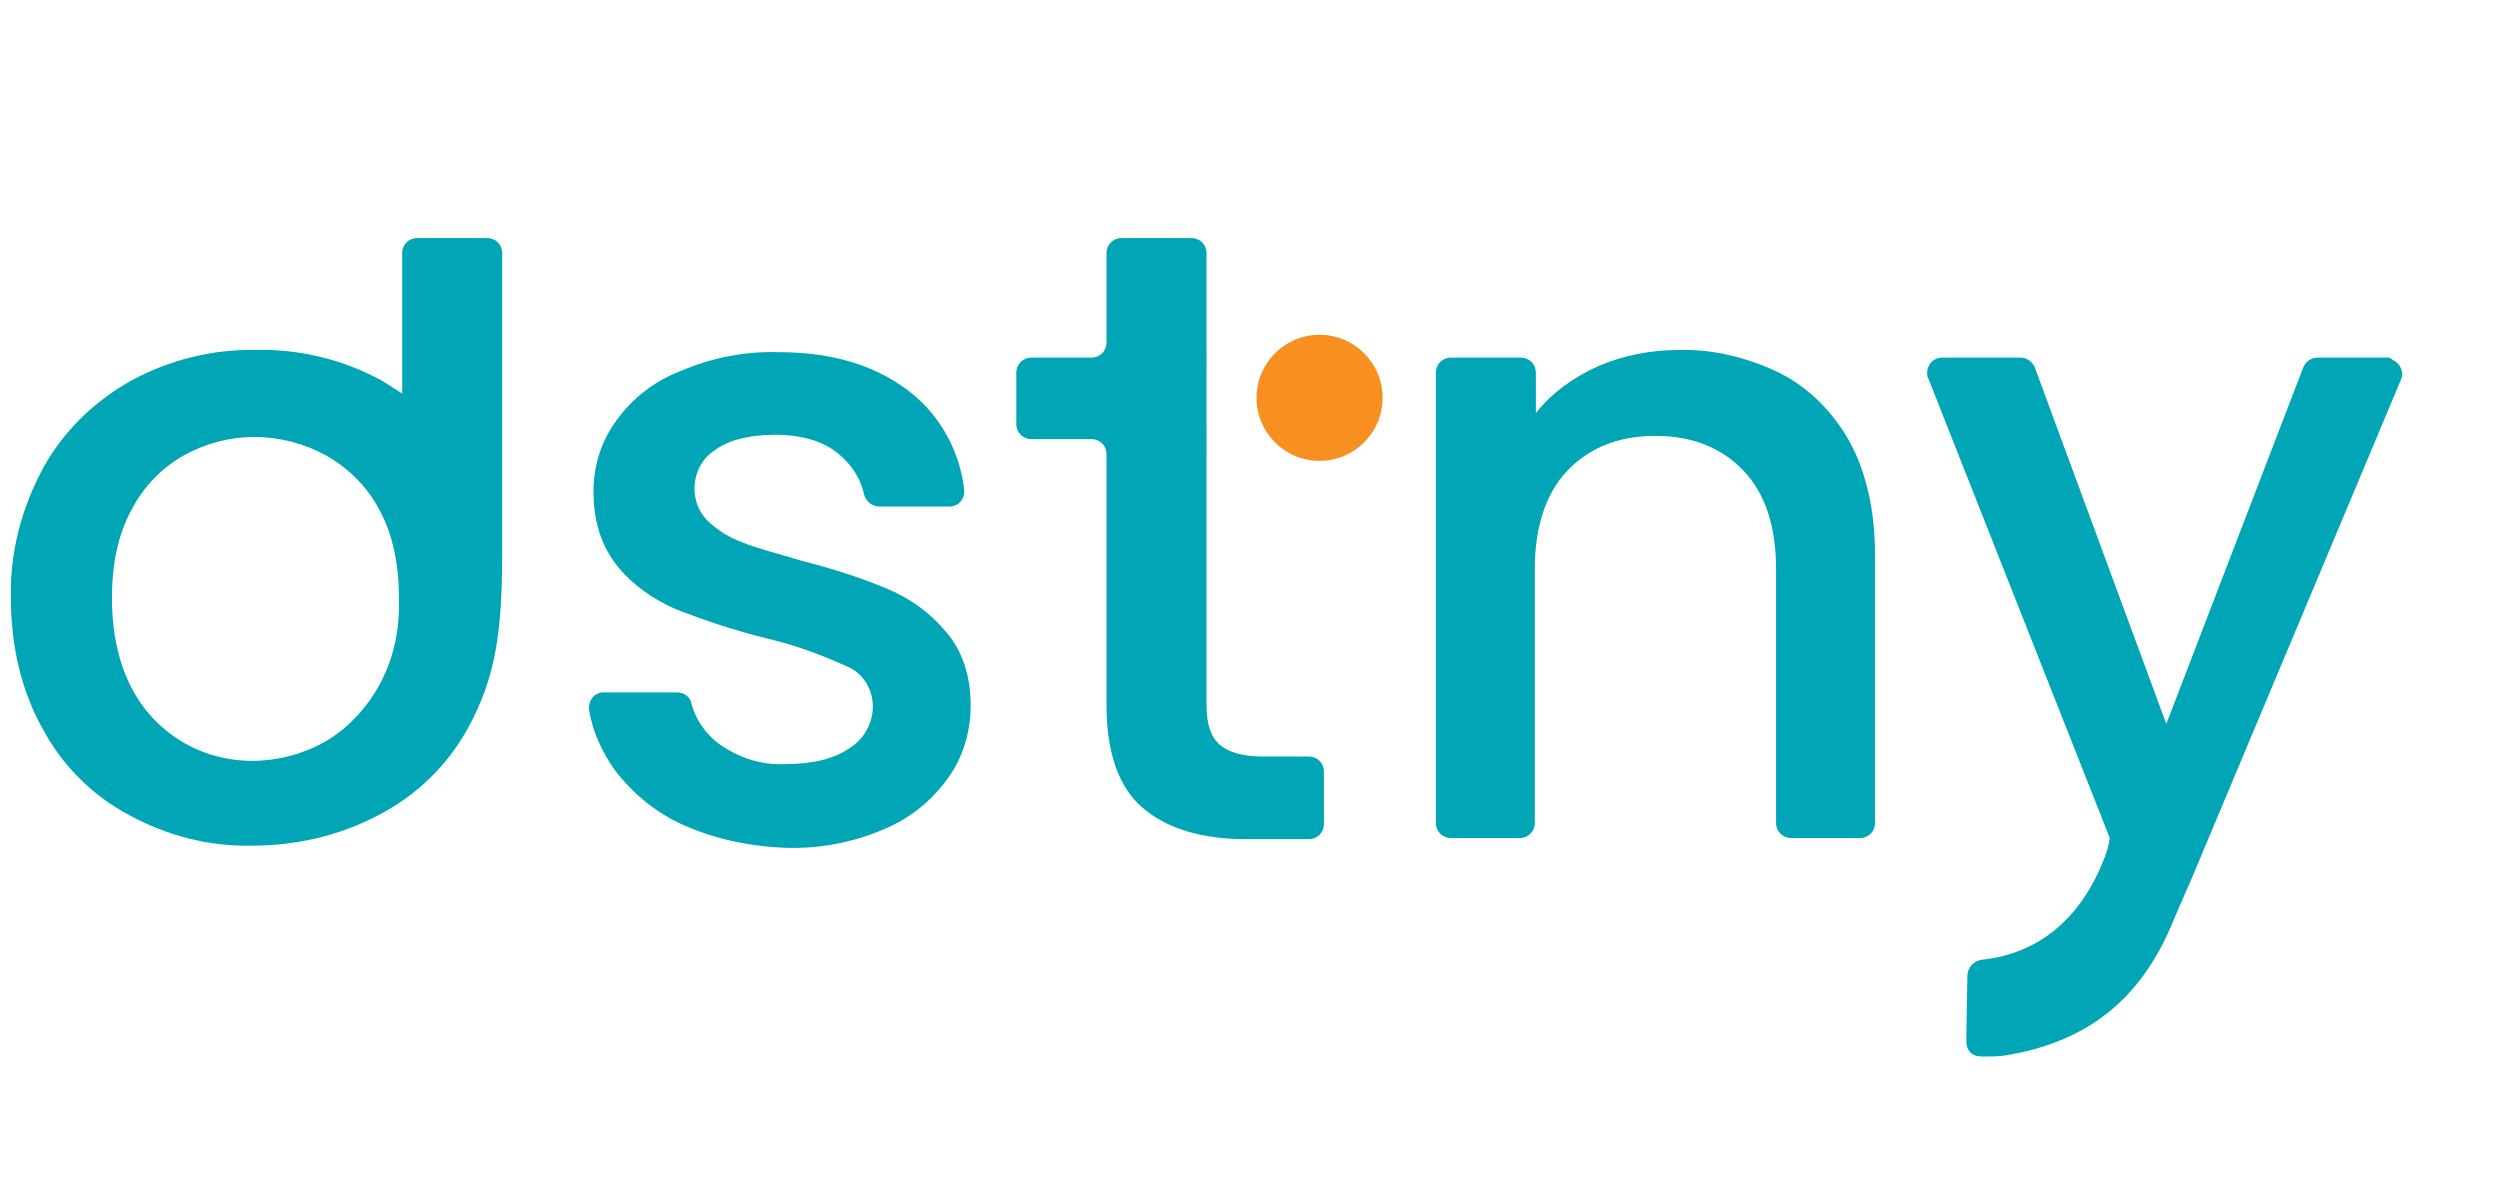
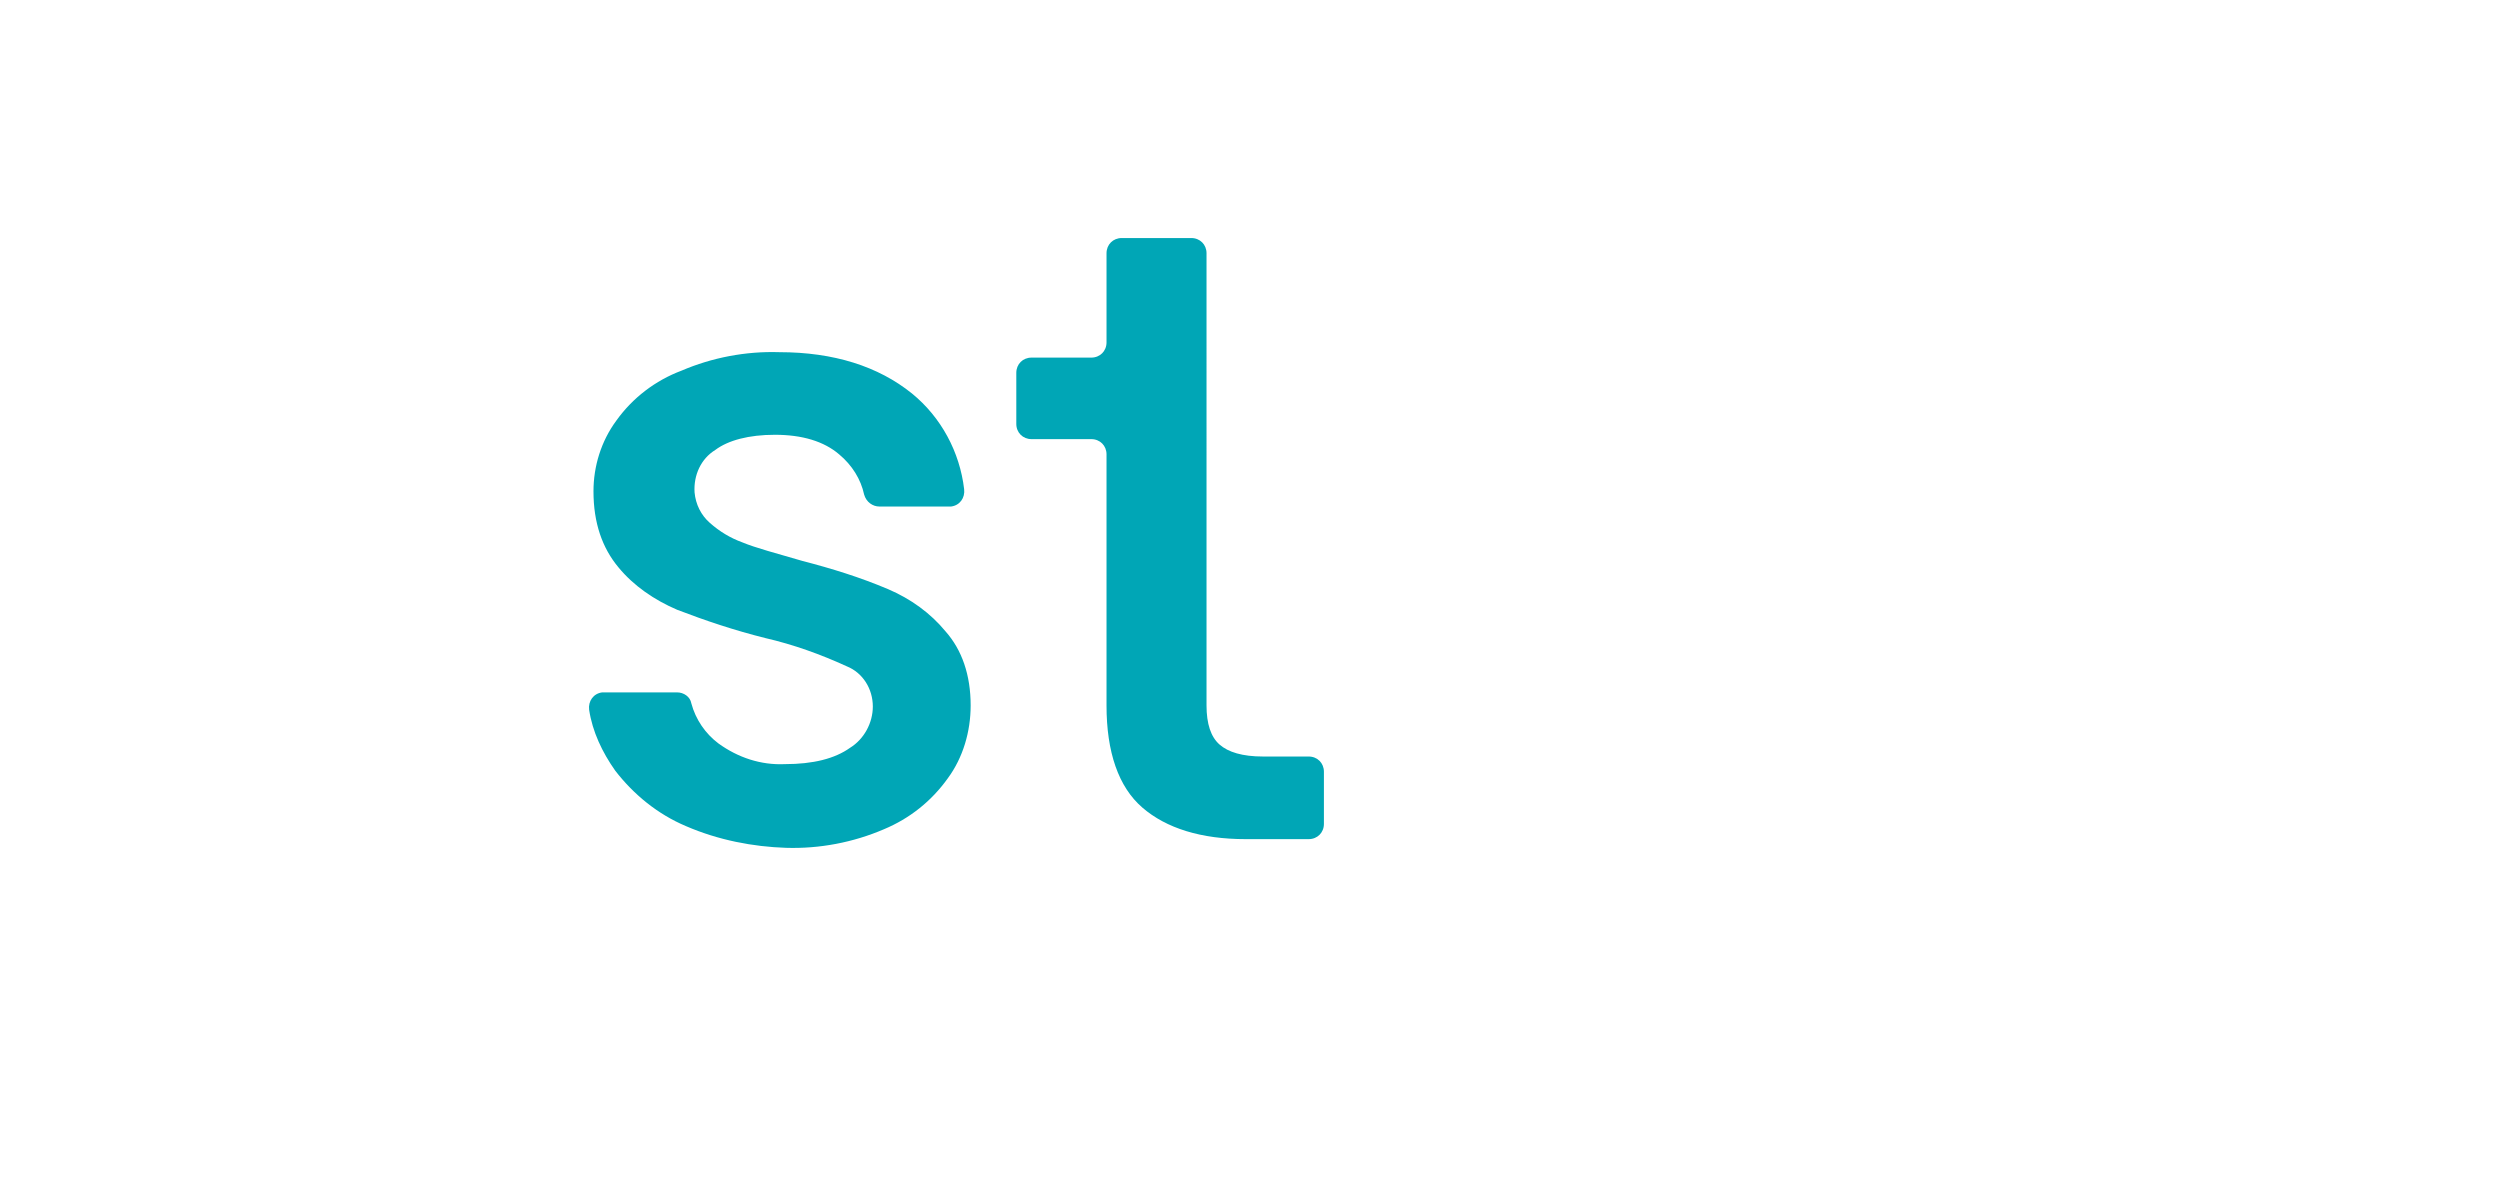
<svg xmlns="http://www.w3.org/2000/svg" version="1.1" id="Layer_1" x="0px" y="0px" viewBox="0 0 230 110" style="enable-background:new 0 0 230 110;" xml:space="preserve">
  <style type="text/css">
	.st0{fill:none;}
	.st1{fill:#00A6B6;}
	.st2{fill:#F79021;}
</style>
-   <rect x="0" y="0" class="st0" width="230" height="110" />
  <g>
-     <path class="st1" d="M38.4,21.9c-0.8,0-1.4,0.6-1.4,1.4l0,0v12.9c-0.6-0.4-1.3-0.8-1.9-1.2c-3.5-1.9-7.5-2.9-11.5-2.8   c-4-0.1-8,0.9-11.5,2.8c-3.4,1.9-6.2,4.6-8.1,8C2,46.7,0.9,50.8,1,55c0,4.5,1,8.6,2.9,12c1.8,3.4,4.6,6.2,8,8   c3.5,1.9,7.4,2.9,11.3,2.8c4,0,8-0.9,11.6-2.8c3.5-1.8,6.4-4.6,8.3-8.1c2.5-4.6,3.1-8.8,3.1-16V23.3c0-0.8-0.6-1.4-1.4-1.4l0,0   H38.4z M34.8,63.2c-1.2,2.1-2.9,3.9-5,5.1c-2,1.1-4.3,1.7-6.6,1.7C19.7,70,16.4,68.6,14,66c-2.4-2.6-3.7-6.3-3.7-11   c0-3.2,0.6-5.9,1.8-8.1c1.1-2.1,2.7-3.8,4.8-5c2-1.1,4.2-1.7,6.5-1.7c2.3,0,4.6,0.6,6.6,1.7c2.1,1.2,3.8,2.9,4.9,5   c1.2,2.2,1.8,4.9,1.8,8.1C36.8,58.2,36.1,60.9,34.8,63.2z" />
    <path class="st1" d="M63.1,76c-2.6-1.1-4.8-2.9-6.5-5.1c-1.2-1.7-2.1-3.6-2.4-5.6c-0.1-0.8,0.4-1.5,1.2-1.6c0.1,0,0.1,0,0.2,0h6.7   c0.6,0,1.2,0.4,1.3,1c0.4,1.5,1.3,2.8,2.5,3.7c1.8,1.3,3.9,2,6.1,1.9c2.6,0,4.6-0.5,6-1.5c1.3-0.8,2.1-2.3,2.1-3.8   c0-1.6-0.9-3.1-2.4-3.7c-2.4-1.1-4.9-2-7.5-2.6c-2.8-0.7-5.5-1.6-8.1-2.6c-2.1-0.9-4-2.2-5.4-3.9c-1.5-1.8-2.3-4.1-2.3-7   c0-2.3,0.7-4.6,2.1-6.5c1.5-2.1,3.6-3.7,6-4.6c2.8-1.2,5.9-1.8,9-1.7c5,0,9.1,1.3,12.2,3.8c2.7,2.2,4.4,5.4,4.8,8.8   c0.1,0.8-0.4,1.5-1.2,1.6c-0.1,0-0.1,0-0.2,0h-6.4c-0.6,0-1.2-0.4-1.4-1.1c-0.3-1.4-1.1-2.7-2.3-3.7c-1.4-1.2-3.4-1.8-5.9-1.8   c-2.4,0-4.3,0.5-5.5,1.4c-1.3,0.8-2,2.3-1.9,3.9c0.1,1.1,0.6,2.1,1.4,2.8c0.9,0.8,1.9,1.4,3,1.8c1.2,0.5,3.1,1,5.5,1.7   c2.7,0.7,5.3,1.5,7.9,2.6c2.1,0.9,3.9,2.2,5.3,3.9c1.5,1.7,2.3,4,2.3,6.8c0,2.4-0.7,4.8-2.1,6.7c-1.5,2.1-3.5,3.7-5.9,4.7   c-2.8,1.2-5.9,1.8-9,1.7C69.3,77.9,66.1,77.3,63.1,76z" />
    <path class="st1" d="M111,64.9c0,1.7,0.4,2.9,1.2,3.6c0.8,0.7,2.1,1.1,4,1.1h4.2c0.8,0,1.4,0.6,1.4,1.4v4.8c0,0.8-0.6,1.4-1.4,1.4   h-5.8c-4.1,0-7.3-1-9.5-2.9s-3.3-5.1-3.3-9.4V41.8c0-0.8-0.6-1.4-1.4-1.4c0,0,0,0,0,0h-5.5c-0.8,0-1.4-0.6-1.4-1.4c0,0,0,0,0,0   v-4.7c0-0.8,0.6-1.4,1.4-1.4h5.5c0.8,0,1.4-0.6,1.4-1.4c0,0,0,0,0,0v-8.2c0-0.8,0.6-1.4,1.4-1.4h6.4c0.8,0,1.4,0.6,1.4,1.4V64.9z" />
-     <path class="st1" d="M163.7,34.3c2.8,1.4,5,3.7,6.5,6.4c1.5,2.8,2.3,6.3,2.3,10.3v24.7c0,0.8-0.6,1.4-1.4,1.4c0,0,0,0,0,0h-6.3   c-0.8,0-1.4-0.6-1.4-1.4V52.4c0-4-1-7-3-9.1c-2-2.1-4.7-3.2-8.1-3.2c-3.4,0-6.1,1.1-8.1,3.2s-3,5.2-3,9.1v23.3   c0,0.8-0.6,1.4-1.4,1.4c0,0,0,0,0,0h-6.3c-0.8,0-1.4-0.6-1.4-1.4V34.3c0-0.8,0.6-1.4,1.4-1.4h6.4c0.8,0,1.4,0.6,1.4,1.4   c0,0,0,0,0,0V38c1.5-1.9,3.5-3.3,5.7-4.3c2.3-1,4.9-1.5,7.4-1.5C157.6,32.1,160.8,32.9,163.7,34.3z" />
-     <circle class="st2" cx="121.4" cy="36.6" r="5.8" />
-     <path class="st1" d="M219.6,32.9h-6.4c-0.6,0-1.1,0.4-1.3,0.9l-12.6,32.8l-12.1-32.8c-0.2-0.5-0.7-0.9-1.3-0.9h-7.2   c-0.8,0-1.4,0.6-1.4,1.4c0,0.2,0,0.4,0.1,0.5l16.7,42.3c-0.1,0.7-0.3,1.4-0.6,2.1c-1.9,4.8-5.5,8.5-11.2,9.1   c-0.7,0.1-1.3,0.7-1.3,1.5c0,0.6-0.1,4.9-0.1,5.9s0.5,1.5,1.5,1.5c0.7,0,1.4,0,2.1-0.1c8-1.3,12.5-5.6,15.2-11.8   c0.7-1.7,1.3-3,1.9-4.4l19.3-46c0.3-0.7-0.1-1.5-0.8-1.8C219.9,32.9,219.8,32.9,219.6,32.9z" />
  </g>
</svg>